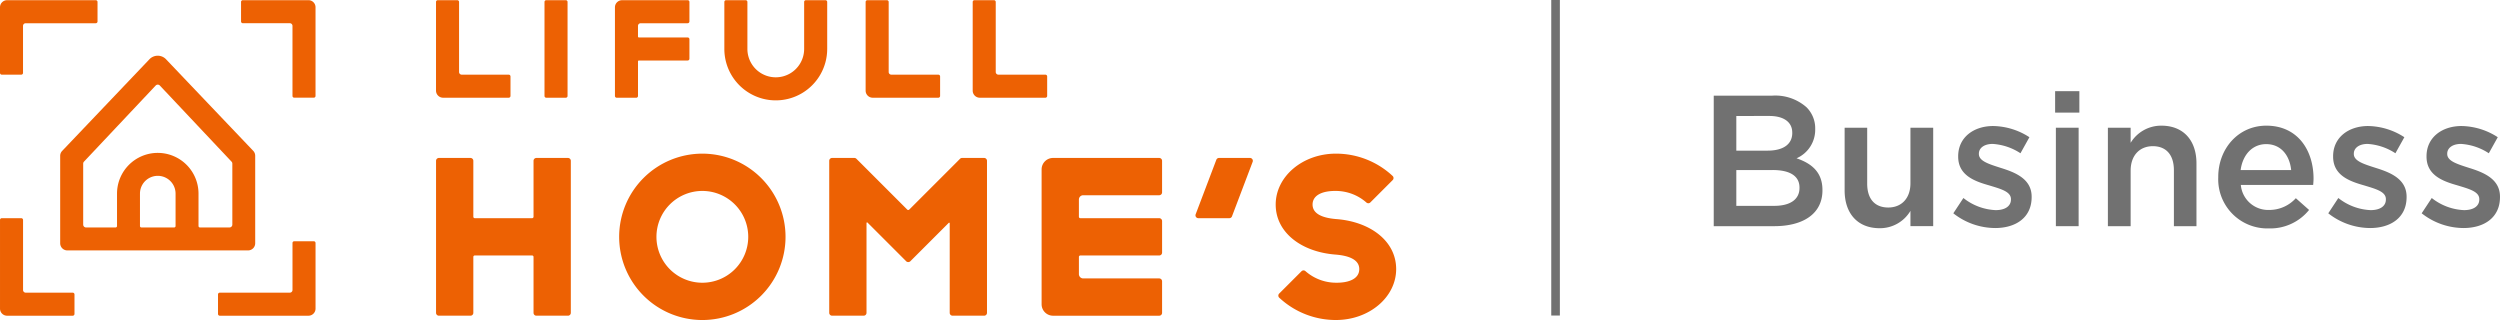
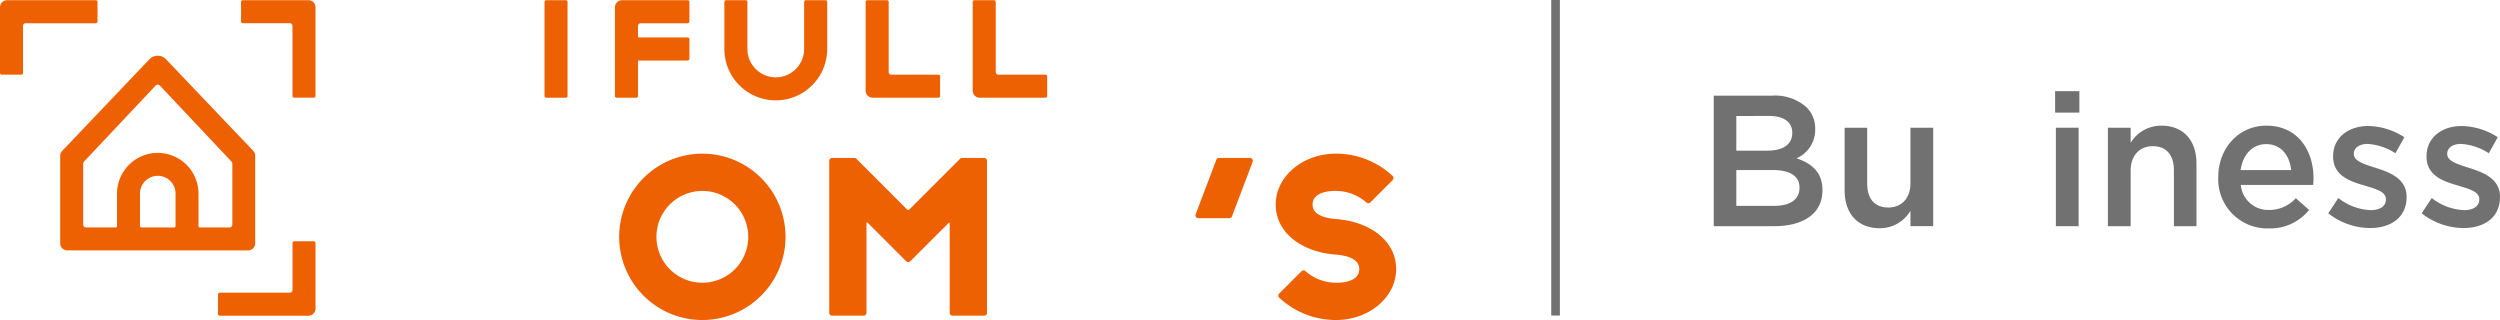
<svg xmlns="http://www.w3.org/2000/svg" width="374.976" height="48" viewBox="0 0 374.976 48">
  <g id="グループ_4729" data-name="グループ 4729" transform="translate(-99.247 -1231.282)">
    <g id="グループ_1484" data-name="グループ 1484" transform="translate(356.292 1244.957)">
      <g id="グループ_1483" data-name="グループ 1483" transform="translate(0 0)">
        <path id="パス_1591" data-name="パス 1591" d="M946.014,1278.543H954.8a7.068,7.068,0,0,1,5.118,1.734,4.428,4.428,0,0,1,1.314,3.244v.056a4.662,4.662,0,0,1-2.8,4.363c2.293.783,3.887,2.1,3.887,4.755v.056c0,3.5-2.88,5.37-7.244,5.37h-9.062Zm11.775,5.537c0-1.538-1.231-2.489-3.44-2.489H949.4v5.2h4.7c2.209,0,3.692-.867,3.692-2.657Zm-2.937,5.622H949.4v5.37H955.1c2.321,0,3.776-.923,3.776-2.685v-.056C958.879,1290.681,957.565,1289.7,954.852,1289.7Z" transform="translate(-946.014 -1277.872)" fill="#717171" />
        <path id="パス_1592" data-name="パス 1592" d="M1010.685,1303.788v-9.4h3.384v8.39c0,2.294,1.147,3.58,3.16,3.58,1.958,0,3.328-1.342,3.328-3.635v-8.335h3.413v14.767h-3.413v-2.293a5.313,5.313,0,0,1-4.614,2.6C1012.615,1309.465,1010.685,1307.227,1010.685,1303.788Z" transform="translate(-991.054 -1288.908)" fill="#717171" />
-         <path id="パス_1593" data-name="パス 1593" d="M1064.393,1306.649l1.511-2.294a8.352,8.352,0,0,0,4.838,1.818c1.454,0,2.294-.615,2.294-1.594v-.056c0-1.147-1.566-1.538-3.3-2.07-2.182-.615-4.615-1.51-4.615-4.307v-.056c0-2.825,2.321-4.531,5.258-4.531a10.242,10.242,0,0,1,5.426,1.678l-1.342,2.406a8.57,8.57,0,0,0-4.167-1.4c-1.315,0-2.07.643-2.07,1.454v.056c0,1.091,1.594,1.538,3.328,2.1,2.154.671,4.587,1.65,4.587,4.307v.056c0,3.1-2.405,4.643-5.482,4.643A10.2,10.2,0,0,1,1064.393,1306.649Z" transform="translate(-1028.458 -1288.331)" fill="#717171" />
        <path id="パス_1594" data-name="パス 1594" d="M1114.694,1276.331h3.636v3.216h-3.636Zm.112,5.482h3.412v14.767h-3.412Z" transform="translate(-1063.49 -1276.331)" fill="#717171" />
        <path id="パス_1595" data-name="パス 1595" d="M1140.765,1293.684h3.412v2.265a5.352,5.352,0,0,1,4.615-2.573c3.328,0,5.258,2.237,5.258,5.65v9.425h-3.384v-8.39c0-2.293-1.147-3.608-3.16-3.608-1.958,0-3.328,1.37-3.328,3.664v8.334h-3.412Z" transform="translate(-1081.647 -1288.202)" fill="#717171" />
        <path id="パス_1596" data-name="パス 1596" d="M1195.3,1301.123v-.056c0-4.223,2.993-7.691,7.216-7.691,4.7,0,7.076,3.692,7.076,7.943,0,.307-.028.615-.056.95h-10.851a4.122,4.122,0,0,0,4.251,3.748,5.362,5.362,0,0,0,4-1.762l1.986,1.762a7.47,7.47,0,0,1-6.041,2.769A7.368,7.368,0,0,1,1195.3,1301.123Zm10.936-1.091c-.224-2.182-1.511-3.888-3.748-3.888-2.069,0-3.524,1.594-3.832,3.888Z" transform="translate(-1119.628 -1288.202)" fill="#717171" />
        <path id="パス_1597" data-name="パス 1597" d="M1249.655,1306.649l1.51-2.294a8.355,8.355,0,0,0,4.839,1.818c1.454,0,2.293-.615,2.293-1.594v-.056c0-1.147-1.566-1.538-3.3-2.07-2.181-.615-4.615-1.51-4.615-4.307v-.056c0-2.825,2.322-4.531,5.259-4.531a10.241,10.241,0,0,1,5.426,1.678l-1.342,2.406a8.569,8.569,0,0,0-4.167-1.4c-1.315,0-2.07.643-2.07,1.454v.056c0,1.091,1.594,1.538,3.328,2.1,2.154.671,4.587,1.65,4.587,4.307v.056c0,3.1-2.405,4.643-5.482,4.643A10.2,10.2,0,0,1,1249.655,1306.649Z" transform="translate(-1157.482 -1288.331)" fill="#717171" />
        <path id="パス_1598" data-name="パス 1598" d="M1295.809,1306.649l1.51-2.294a8.352,8.352,0,0,0,4.838,1.818c1.454,0,2.294-.615,2.294-1.594v-.056c0-1.147-1.567-1.538-3.3-2.07-2.182-.615-4.615-1.51-4.615-4.307v-.056c0-2.825,2.321-4.531,5.258-4.531a10.241,10.241,0,0,1,5.426,1.678l-1.343,2.406a8.567,8.567,0,0,0-4.167-1.4c-1.315,0-2.07.643-2.07,1.454v.056c0,1.091,1.594,1.538,3.328,2.1,2.154.671,4.587,1.65,4.587,4.307v.056c0,3.1-2.405,4.643-5.481,4.643A10.2,10.2,0,0,1,1295.809,1306.649Z" transform="translate(-1189.625 -1288.331)" fill="#717171" />
      </g>
    </g>
    <g id="グループ_1485" data-name="グループ 1485" transform="translate(99.247 1231.282)">
      <path id="パス_1599" data-name="パス 1599" d="M693.447,1309.326H698.1a.43.43,0,0,1,.4.584l-3.1,8.174a.428.428,0,0,1-.4.277h-4.649a.43.43,0,0,1-.4-.583l3.1-8.174A.428.428,0,0,1,693.447,1309.326Z" transform="translate(-510.614 -1285.635)" fill="#ed6103" />
      <path id="パス_1600" data-name="パス 1600" d="M532.157,1309.326h-3.3a.429.429,0,0,0-.3.126l-7.621,7.62a.215.215,0,0,1-.3,0l-7.621-7.62a.429.429,0,0,0-.3-.127h-3.347a.431.431,0,0,0-.43.43v22.8a.43.43,0,0,0,.43.43h4.733a.43.43,0,0,0,.43-.43v-13.477a.086.086,0,0,1,.147-.06l5.831,5.831a.471.471,0,0,0,.565,0l5.788-5.787a.086.086,0,0,1,.147.061v13.433a.43.43,0,0,0,.43.43h4.733a.43.43,0,0,0,.43-.43v-22.8A.43.43,0,0,0,532.157,1309.326Z" transform="translate(-384.562 -1285.635)" fill="#ed6103" />
-       <path id="パス_1601" data-name="パス 1601" d="M334.472,1309.326h-4.733a.43.43,0,0,0-.43.431v8.389a.215.215,0,0,1-.215.215h-8.6a.215.215,0,0,1-.215-.215v-8.39a.43.43,0,0,0-.43-.43h-4.733a.43.43,0,0,0-.43.431v22.8a.43.43,0,0,0,.43.43h4.733a.43.43,0,0,0,.43-.43v-8.389a.215.215,0,0,1,.215-.215h8.6a.215.215,0,0,1,.215.215v8.389a.43.43,0,0,0,.43.43h4.733a.43.43,0,0,0,.43-.43v-22.8A.43.43,0,0,0,334.472,1309.326Z" transform="translate(-249.284 -1285.635)" fill="#ed6103" />
      <path id="パス_1602" data-name="パス 1602" d="M417.652,1307.2a12.477,12.477,0,1,0,12.477,12.477A12.477,12.477,0,0,0,417.652,1307.2Zm0,19.361a6.884,6.884,0,1,1,6.884-6.883A6.884,6.884,0,0,1,417.652,1326.561Z" transform="translate(-312.307 -1284.154)" fill="#ed6103" />
-       <path id="パス_1603" data-name="パス 1603" d="M99.514,1339.09h2.926a.266.266,0,0,1,.266.266v10.505a.4.4,0,0,0,.4.4h7.048a.266.266,0,0,1,.266.266v2.926a.266.266,0,0,1-.266.266h-9.841a1.064,1.064,0,0,1-1.064-1.064v-13.3A.266.266,0,0,1,99.514,1339.09Z" transform="translate(-99.248 -1306.364)" fill="#ed6103" />
      <path id="パス_1604" data-name="パス 1604" d="M113.875,1231.639v2.926a.266.266,0,0,1-.266.266H103.1a.4.4,0,0,0-.4.4v7.048a.266.266,0,0,1-.266.266H99.513a.266.266,0,0,1-.266-.266v-9.841a1.064,1.064,0,0,1,1.064-1.063h13.3A.266.266,0,0,1,113.875,1231.639Z" transform="translate(-99.247 -1231.346)" fill="#ed6103" />
      <path id="パス_1605" data-name="パス 1605" d="M229.26,1246h-2.926a.266.266,0,0,1-.266-.266v-10.506a.4.4,0,0,0-.4-.4h-7.048a.266.266,0,0,1-.266-.266v-2.925a.266.266,0,0,1,.266-.266h9.841a1.064,1.064,0,0,1,1.064,1.064v13.3A.266.266,0,0,1,229.26,1246Z" transform="translate(-182.199 -1231.346)" fill="#ed6103" />
      <path id="パス_1606" data-name="パス 1606" d="M206.965,1361.385v-2.926a.266.266,0,0,1,.266-.266h10.506a.4.4,0,0,0,.4-.4v-7.048a.266.266,0,0,1,.266-.266h2.925a.266.266,0,0,1,.266.266v9.841a1.064,1.064,0,0,1-1.064,1.064h-13.3A.266.266,0,0,1,206.965,1361.385Z" transform="translate(-174.266 -1314.296)" fill="#ed6103" />
      <path id="パス_1607" data-name="パス 1607" d="M157.954,1273.073l-13.1-13.757a1.721,1.721,0,0,0-2.434,0l-13.1,13.757a1.075,1.075,0,0,0-.315.76v13.107a1.075,1.075,0,0,0,1.076,1.075h27.1a1.075,1.075,0,0,0,1.075-1.075v-13.107A1.074,1.074,0,0,0,157.954,1273.073Zm-16.982,6.426h0a2.67,2.67,0,1,1,5.34,0h0v4.859a.215.215,0,0,1-.215.215h-4.91a.215.215,0,0,1-.215-.215Zm2.67-6.112a6.112,6.112,0,0,0-6.112,6.112v4.859a.215.215,0,0,1-.215.215h-4.429a.43.43,0,0,1-.43-.43v-9.151a.43.43,0,0,1,.126-.3l10.755-11.417a.43.43,0,0,1,.608,0l10.755,11.417a.43.43,0,0,1,.126.3v9.151a.43.43,0,0,1-.43.43h-4.428a.215.215,0,0,1-.215-.215V1279.5a6.112,6.112,0,0,0-6.112-6.112" transform="translate(-119.978 -1250.455)" fill="#ed6103" />
      <path id="パス_1608" data-name="パス 1608" d="M738.608,1317.01c-2.192-.186-3.505-.872-3.505-2.173,0-1.4,1.446-2.067,3.505-2.044a6.96,6.96,0,0,1,4.572,1.738.43.43,0,0,0,.59-.016l3.35-3.35a.432.432,0,0,0-.012-.622,12.432,12.432,0,0,0-8.5-3.344c-4.99,0-9.035,3.419-9.035,7.637s3.9,7.134,9.035,7.507c2.192.186,3.5.872,3.5,2.173,0,1.4-1.446,2.067-3.5,2.043a6.958,6.958,0,0,1-4.573-1.738.429.429,0,0,0-.59.016l-3.35,3.35a.431.431,0,0,0,.012.621,12.431,12.431,0,0,0,8.5,3.344c4.99,0,9.035-3.419,9.035-7.637S743.743,1317.384,738.608,1317.01Z" transform="translate(-538.231 -1284.154)" fill="#ed6103" />
-       <path id="パス_1609" data-name="パス 1609" d="M619.718,1323.954h11.832a.43.43,0,0,0,.43-.43v-4.732a.431.431,0,0,0-.43-.431H619.718a.215.215,0,0,1-.215-.215v-2.582a.645.645,0,0,1,.645-.645h11.4a.43.43,0,0,0,.43-.43v-4.733a.43.43,0,0,0-.43-.43H615.63a1.721,1.721,0,0,0-1.721,1.721v20.221a1.721,1.721,0,0,0,1.721,1.721h15.919a.43.43,0,0,0,.43-.43v-4.732a.43.43,0,0,0-.43-.43h-11.4a.646.646,0,0,1-.645-.645v-2.582A.215.215,0,0,1,619.718,1323.954Z" transform="translate(-457.678 -1285.635)" fill="#ed6103" />
      <path id="パス_1610" data-name="パス 1610" d="M368.552,1231.373h2.926a.266.266,0,0,1,.266.266v14.1a.266.266,0,0,1-.266.266h-2.926a.266.266,0,0,1-.266-.266v-14.1A.266.266,0,0,1,368.552,1231.373Z" transform="translate(-286.616 -1231.346)" fill="#ed6103" />
      <path id="パス_1611" data-name="パス 1611" d="M527.223,1231.373h2.925a.266.266,0,0,1,.266.266v10.506a.4.4,0,0,0,.4.4h7.048a.266.266,0,0,1,.266.266v2.926a.266.266,0,0,1-.266.266h-9.841a1.064,1.064,0,0,1-1.064-1.064v-13.3A.266.266,0,0,1,527.223,1231.373Z" transform="translate(-397.121 -1231.346)" fill="#ed6103" />
      <path id="パス_1612" data-name="パス 1612" d="M580.118,1231.373h2.926a.266.266,0,0,1,.266.266v10.506a.4.4,0,0,0,.4.4h7.048a.266.266,0,0,1,.266.266v2.926a.266.266,0,0,1-.266.266h-9.841a1.064,1.064,0,0,1-1.063-1.064v-13.3A.266.266,0,0,1,580.118,1231.373Z" transform="translate(-433.959 -1231.346)" fill="#ed6103" />
-       <path id="パス_1613" data-name="パス 1613" d="M314.947,1231.373h2.926a.266.266,0,0,1,.266.266v10.506a.4.4,0,0,0,.4.4h7.048a.266.266,0,0,1,.266.266v2.926a.266.266,0,0,1-.266.266h-9.841a1.064,1.064,0,0,1-1.064-1.064v-13.3A.266.266,0,0,1,314.947,1231.373Z" transform="translate(-249.284 -1231.346)" fill="#ed6103" />
      <path id="パス_1614" data-name="パス 1614" d="M472.578,1238.687v-7.048a.266.266,0,0,0-.266-.266h-2.926a.266.266,0,0,0-.266.266v7.048a4.255,4.255,0,0,1-8.511,0v-7.048a.266.266,0,0,0-.266-.266h-2.926a.266.266,0,0,0-.266.266v7.048h0a7.713,7.713,0,0,0,15.426,0Z" transform="translate(-348.506 -1231.346)" fill="#ed6103" />
      <path id="パス_1615" data-name="パス 1615" d="M414,1231.373a.266.266,0,0,1,.266.266v2.926a.266.266,0,0,1-.266.266h-7.049a.4.4,0,0,0-.4.4v1.6a.133.133,0,0,0,.133.133H414a.266.266,0,0,1,.266.266v2.926a.266.266,0,0,1-.266.266h-7.314a.133.133,0,0,0-.133.133v5.186a.266.266,0,0,1-.266.266h-2.926a.266.266,0,0,1-.266-.266v-13.3a1.064,1.064,0,0,1,1.064-1.063Z" transform="translate(-310.859 -1231.346)" fill="#ed6103" />
      <rect id="長方形_914" data-name="長方形 914" width="1.291" height="47.327" transform="translate(232.673)" fill="#717171" />
    </g>
  </g>
</svg>